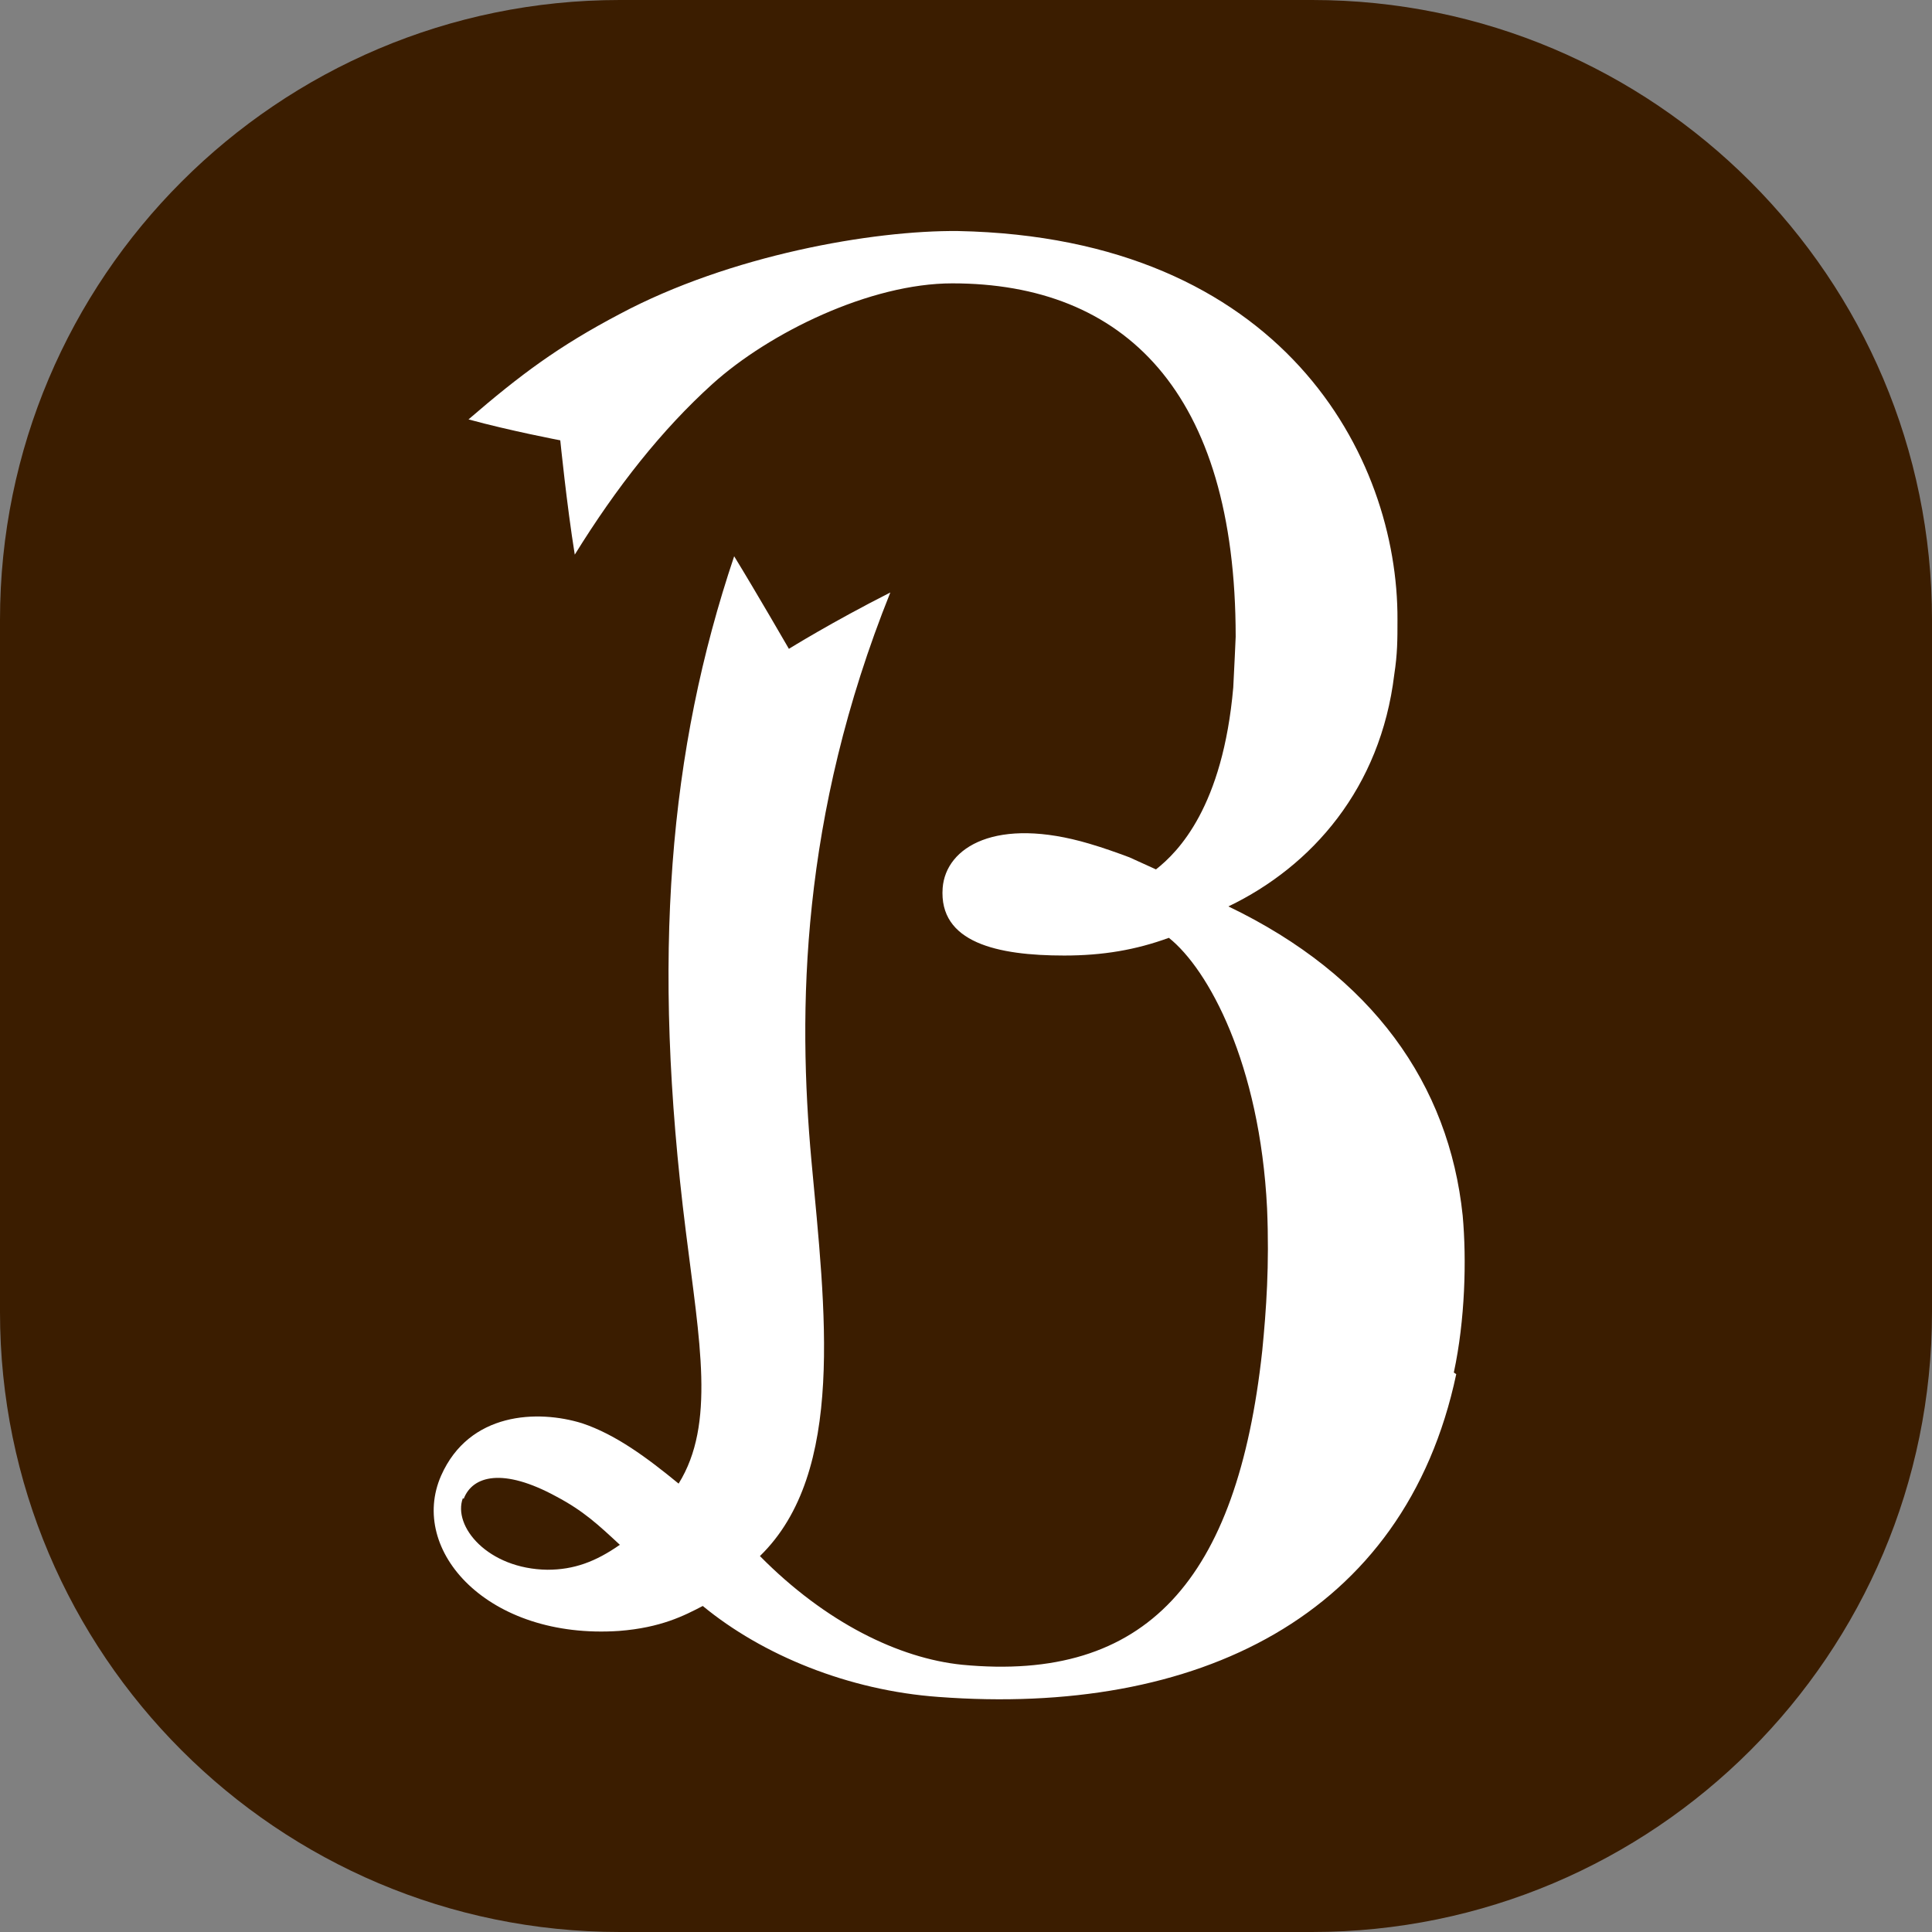
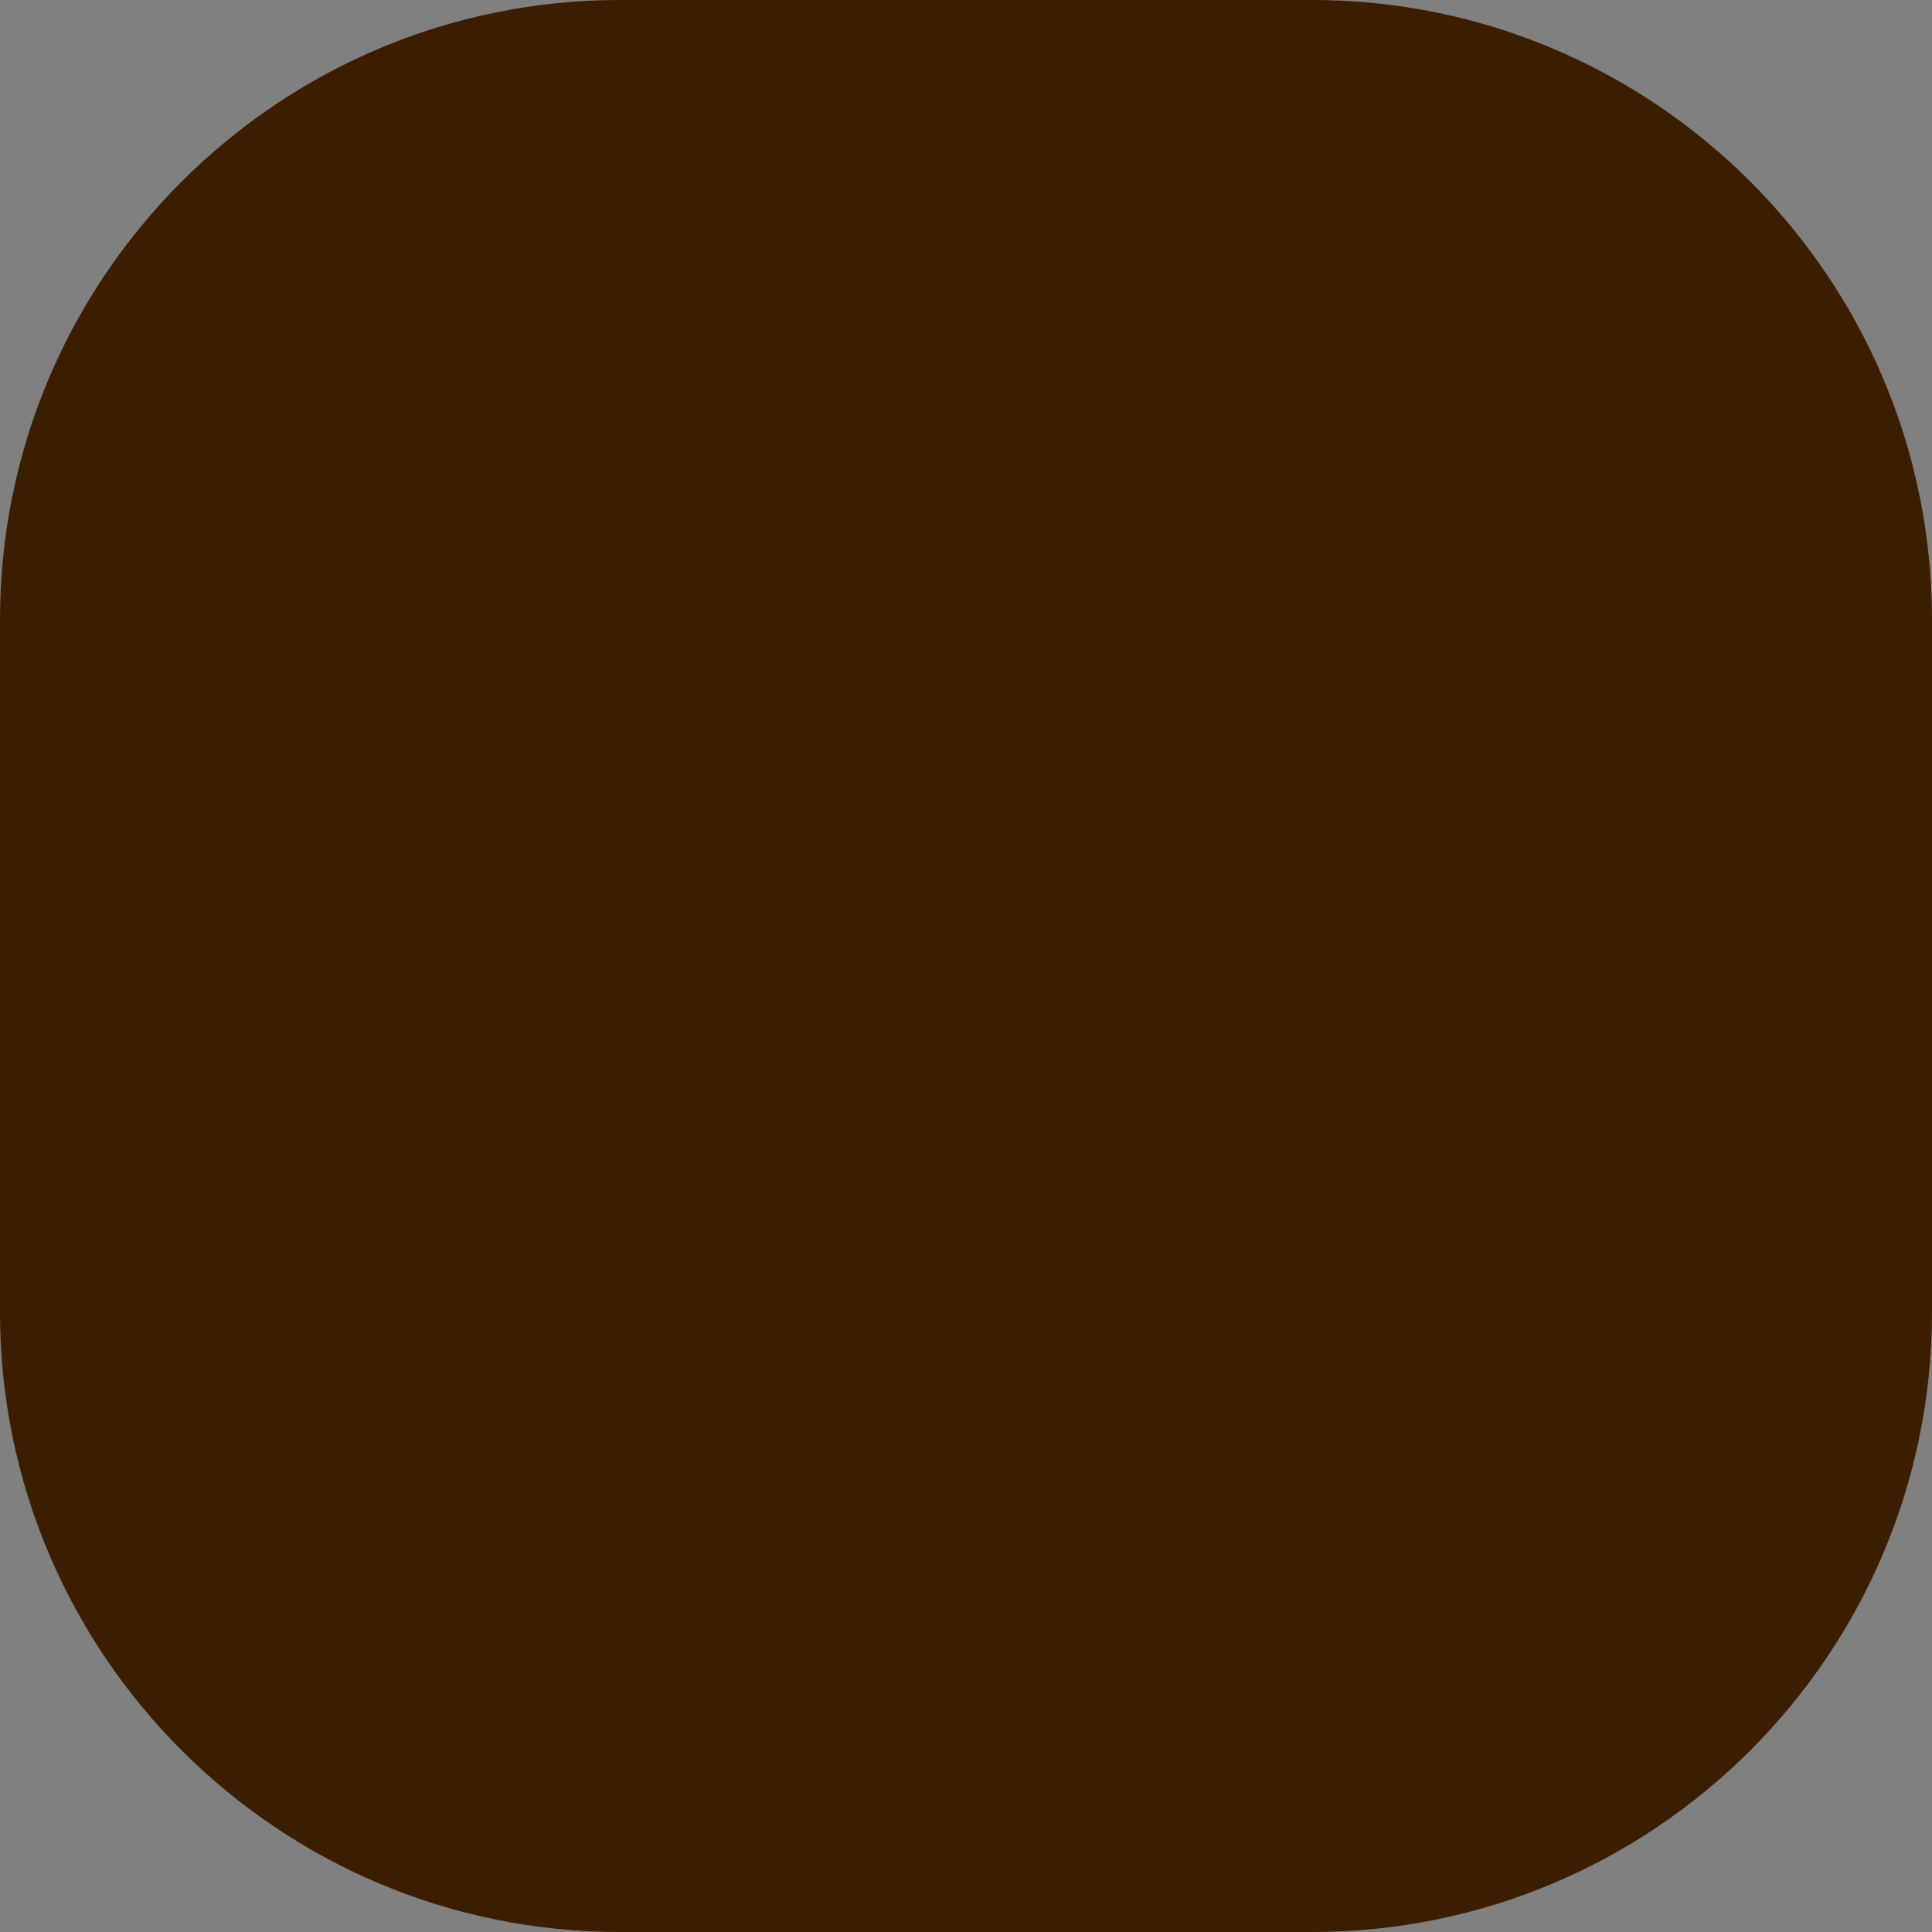
<svg xmlns="http://www.w3.org/2000/svg" id="_レイヤー_2" viewBox="0 0 24 24">
  <rect x="0" y="0" width="24" height="24" fill="#808080" stroke="none" />
  <defs>
    <style>.cls-1{fill:#fff;}.cls-2{fill:#3b1d00;}</style>
  </defs>
  <g id="_レイヤー_1-2">
    <g>
      <path class="cls-2" d="M16.3,0H7.7C3.45,0,0,3.45,0,7.7v8.6c0,4.25,3.45,7.7,7.7,7.7h8.6c4.25,0,7.7-3.45,7.7-7.7V7.7c0-4.25-3.45-7.7-7.7-7.7" />
-       <path class="cls-1" d="M18.09,17.07c-.64,3.02-3.23,4.25-6.43,4.01-1.12-.08-2.19-.52-2.93-1.13-.23,.12-.52,.27-1.04,.31-1.63,.11-2.62-1-2.21-1.93,.35-.79,1.2-.82,1.75-.65,.42,.14,.81,.43,1.2,.75,.46-.74,.26-1.76,.09-3.13-.43-3.42-.21-5.98,.6-8.39,.27,.44,.68,1.15,.68,1.15,0,0,.53-.33,1.26-.7-1.12,2.79-1.15,5.2-.98,7.06,.17,1.85,.43,3.87-.64,4.91,.82,.83,1.73,1.27,2.51,1.35,2.29,.22,3.42-1.05,3.73-3.9,.05-.51,.09-1.06,.06-1.77-.09-1.8-.73-2.97-1.22-3.36-.41,.15-.82,.22-1.3,.22-.83,0-1.56-.16-1.51-.84,.04-.51,.67-.89,1.82-.55,.17,.05,.34,.11,.5,.17h0l.33,.15c.28-.22,.83-.78,.96-2.26,.01-.17,.03-.63,.03-.63,0-3.05-1.39-4.39-3.52-4.39-1.02,0-2.27,.61-2.98,1.25-.63,.57-1.19,1.28-1.71,2.12-.1-.62-.18-1.42-.18-1.42,0,0-.63-.12-1.14-.26,.65-.56,1.12-.91,1.88-1.31,1.37-.73,3.14-1.04,4.2-1.03,4.03,.08,5.47,2.8,5.46,4.83,0,.25,0,.42-.04,.68-.17,1.41-1.02,2.38-2.06,2.88,1.79,.86,2.74,2.21,2.91,3.84,.05,.55,.03,1.3-.11,1.95m-12.31,1.56c-.13,.35,.31,.88,1.05,.89,.33,0,.6-.1,.9-.31-.27-.25-.45-.42-.79-.6-.66-.36-1.04-.26-1.15,.03" />
    </g>
  </g>
</svg>